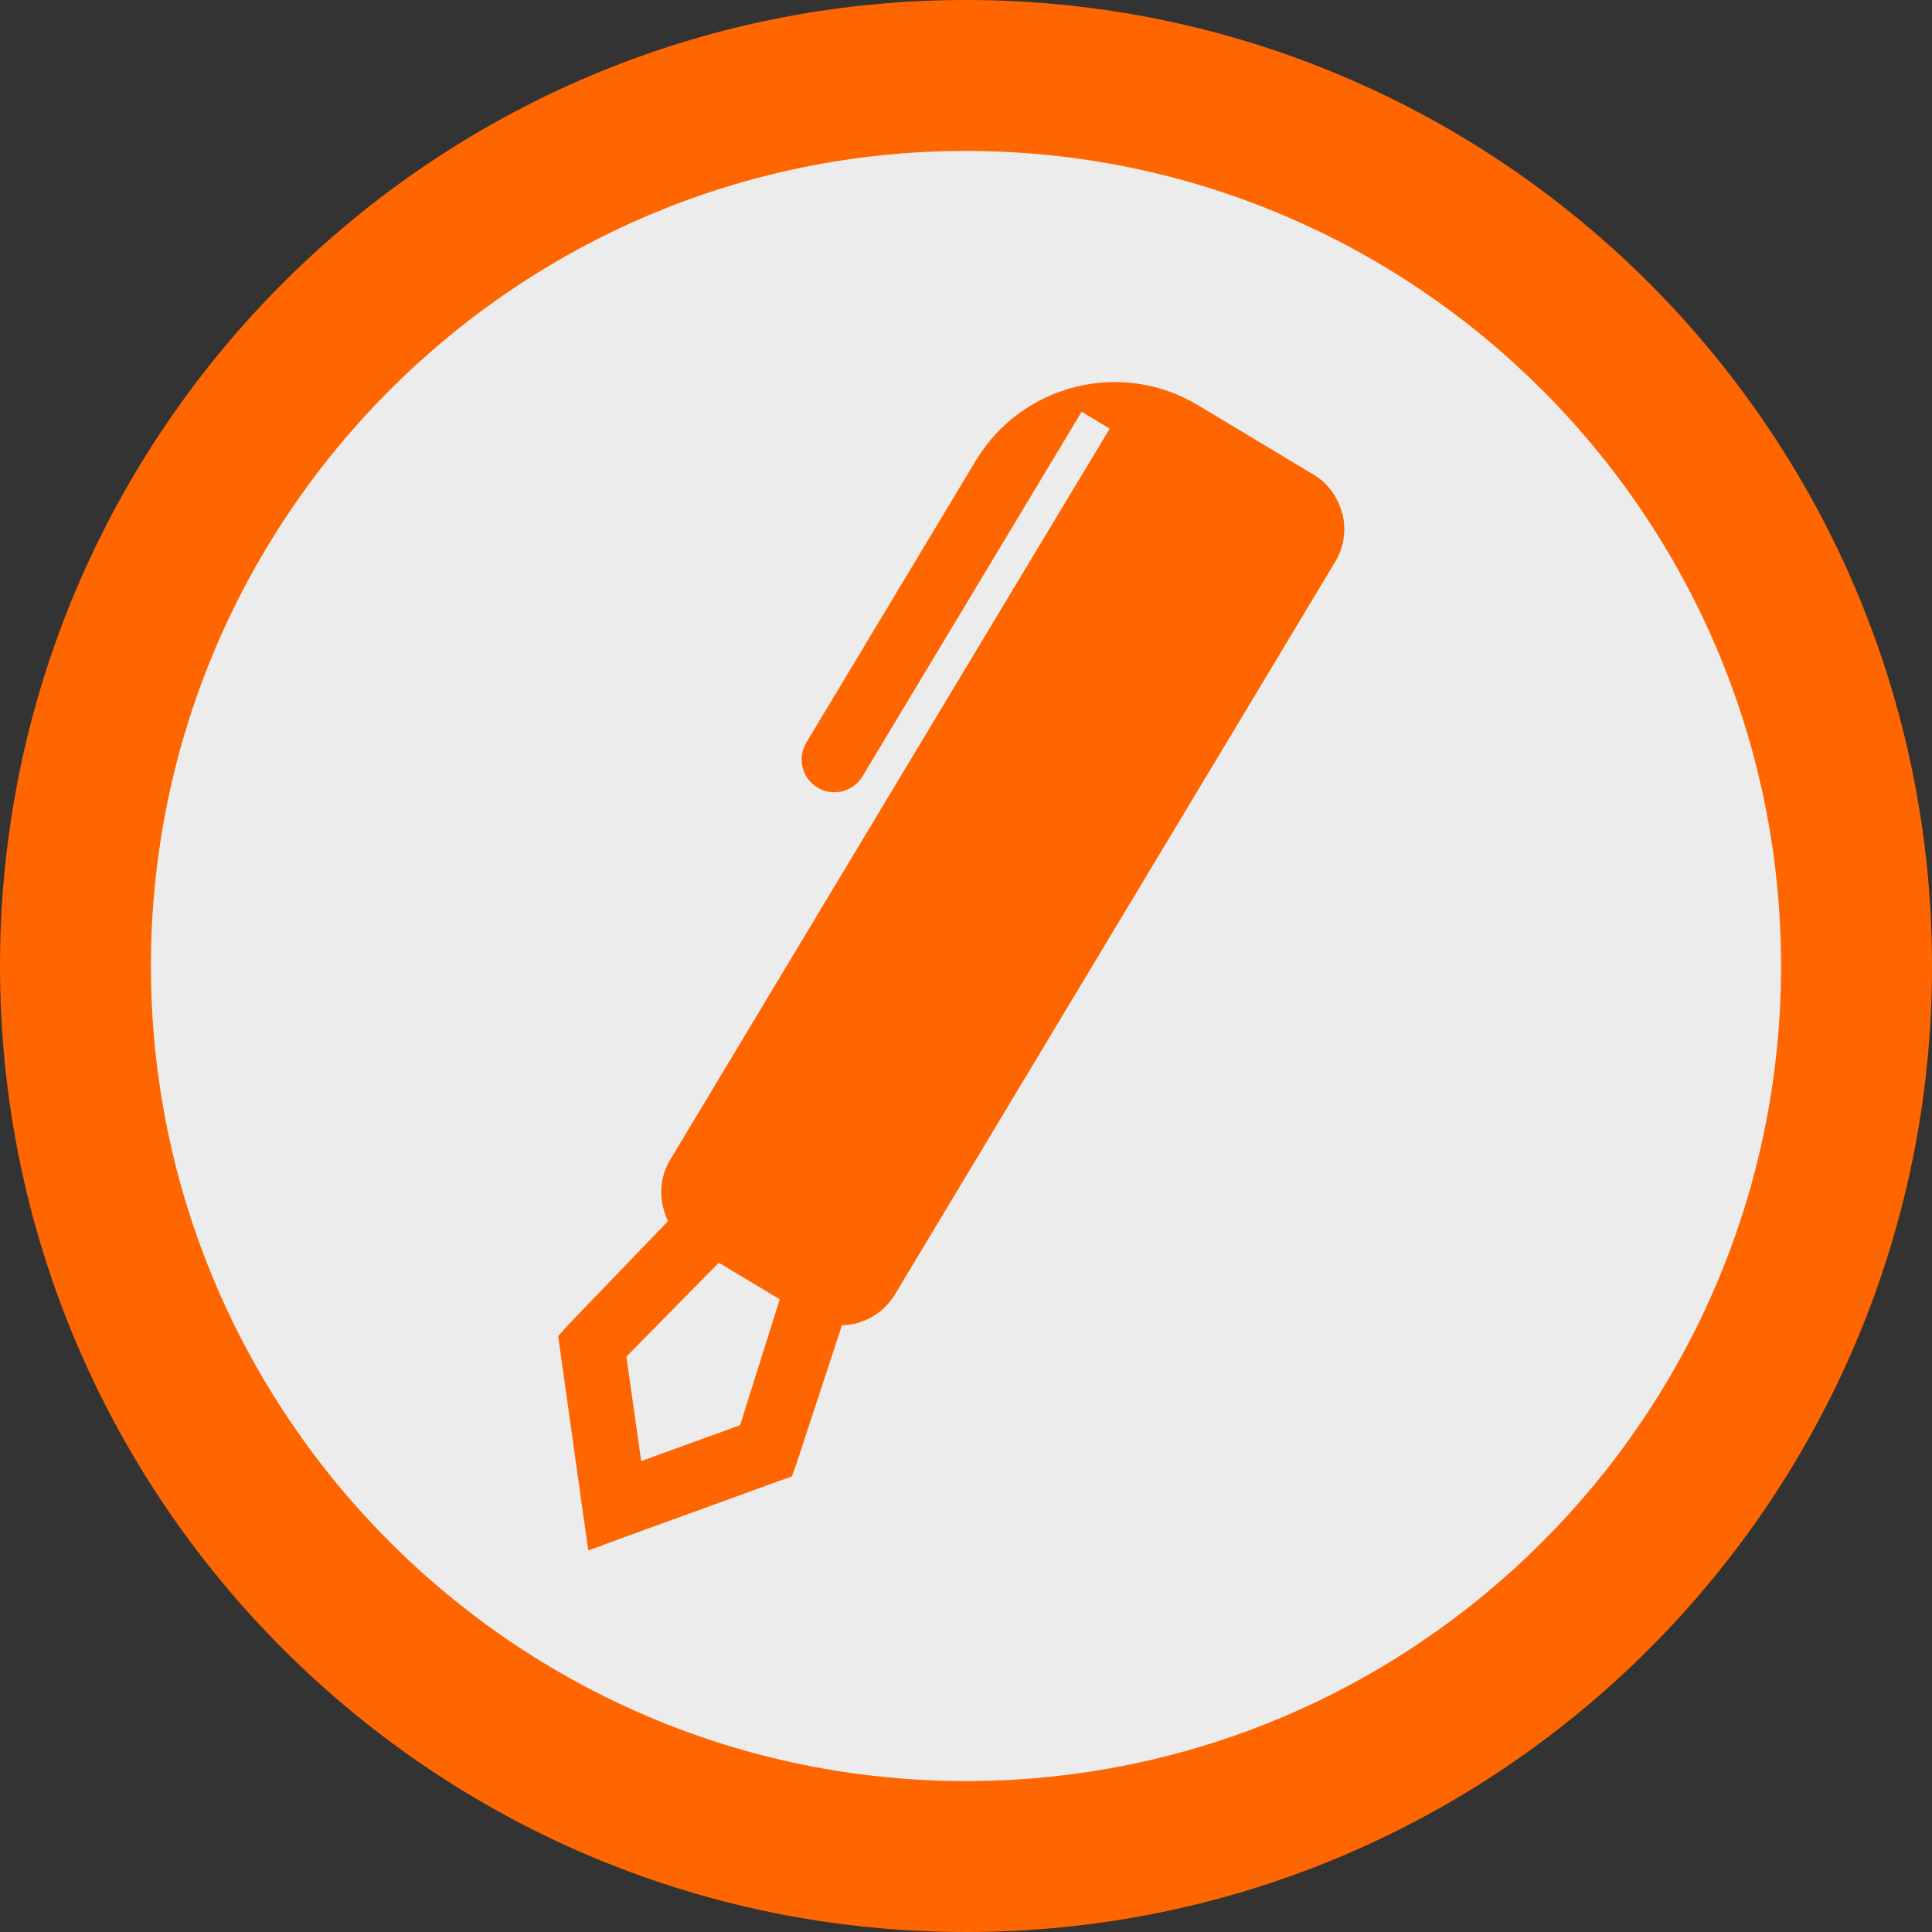
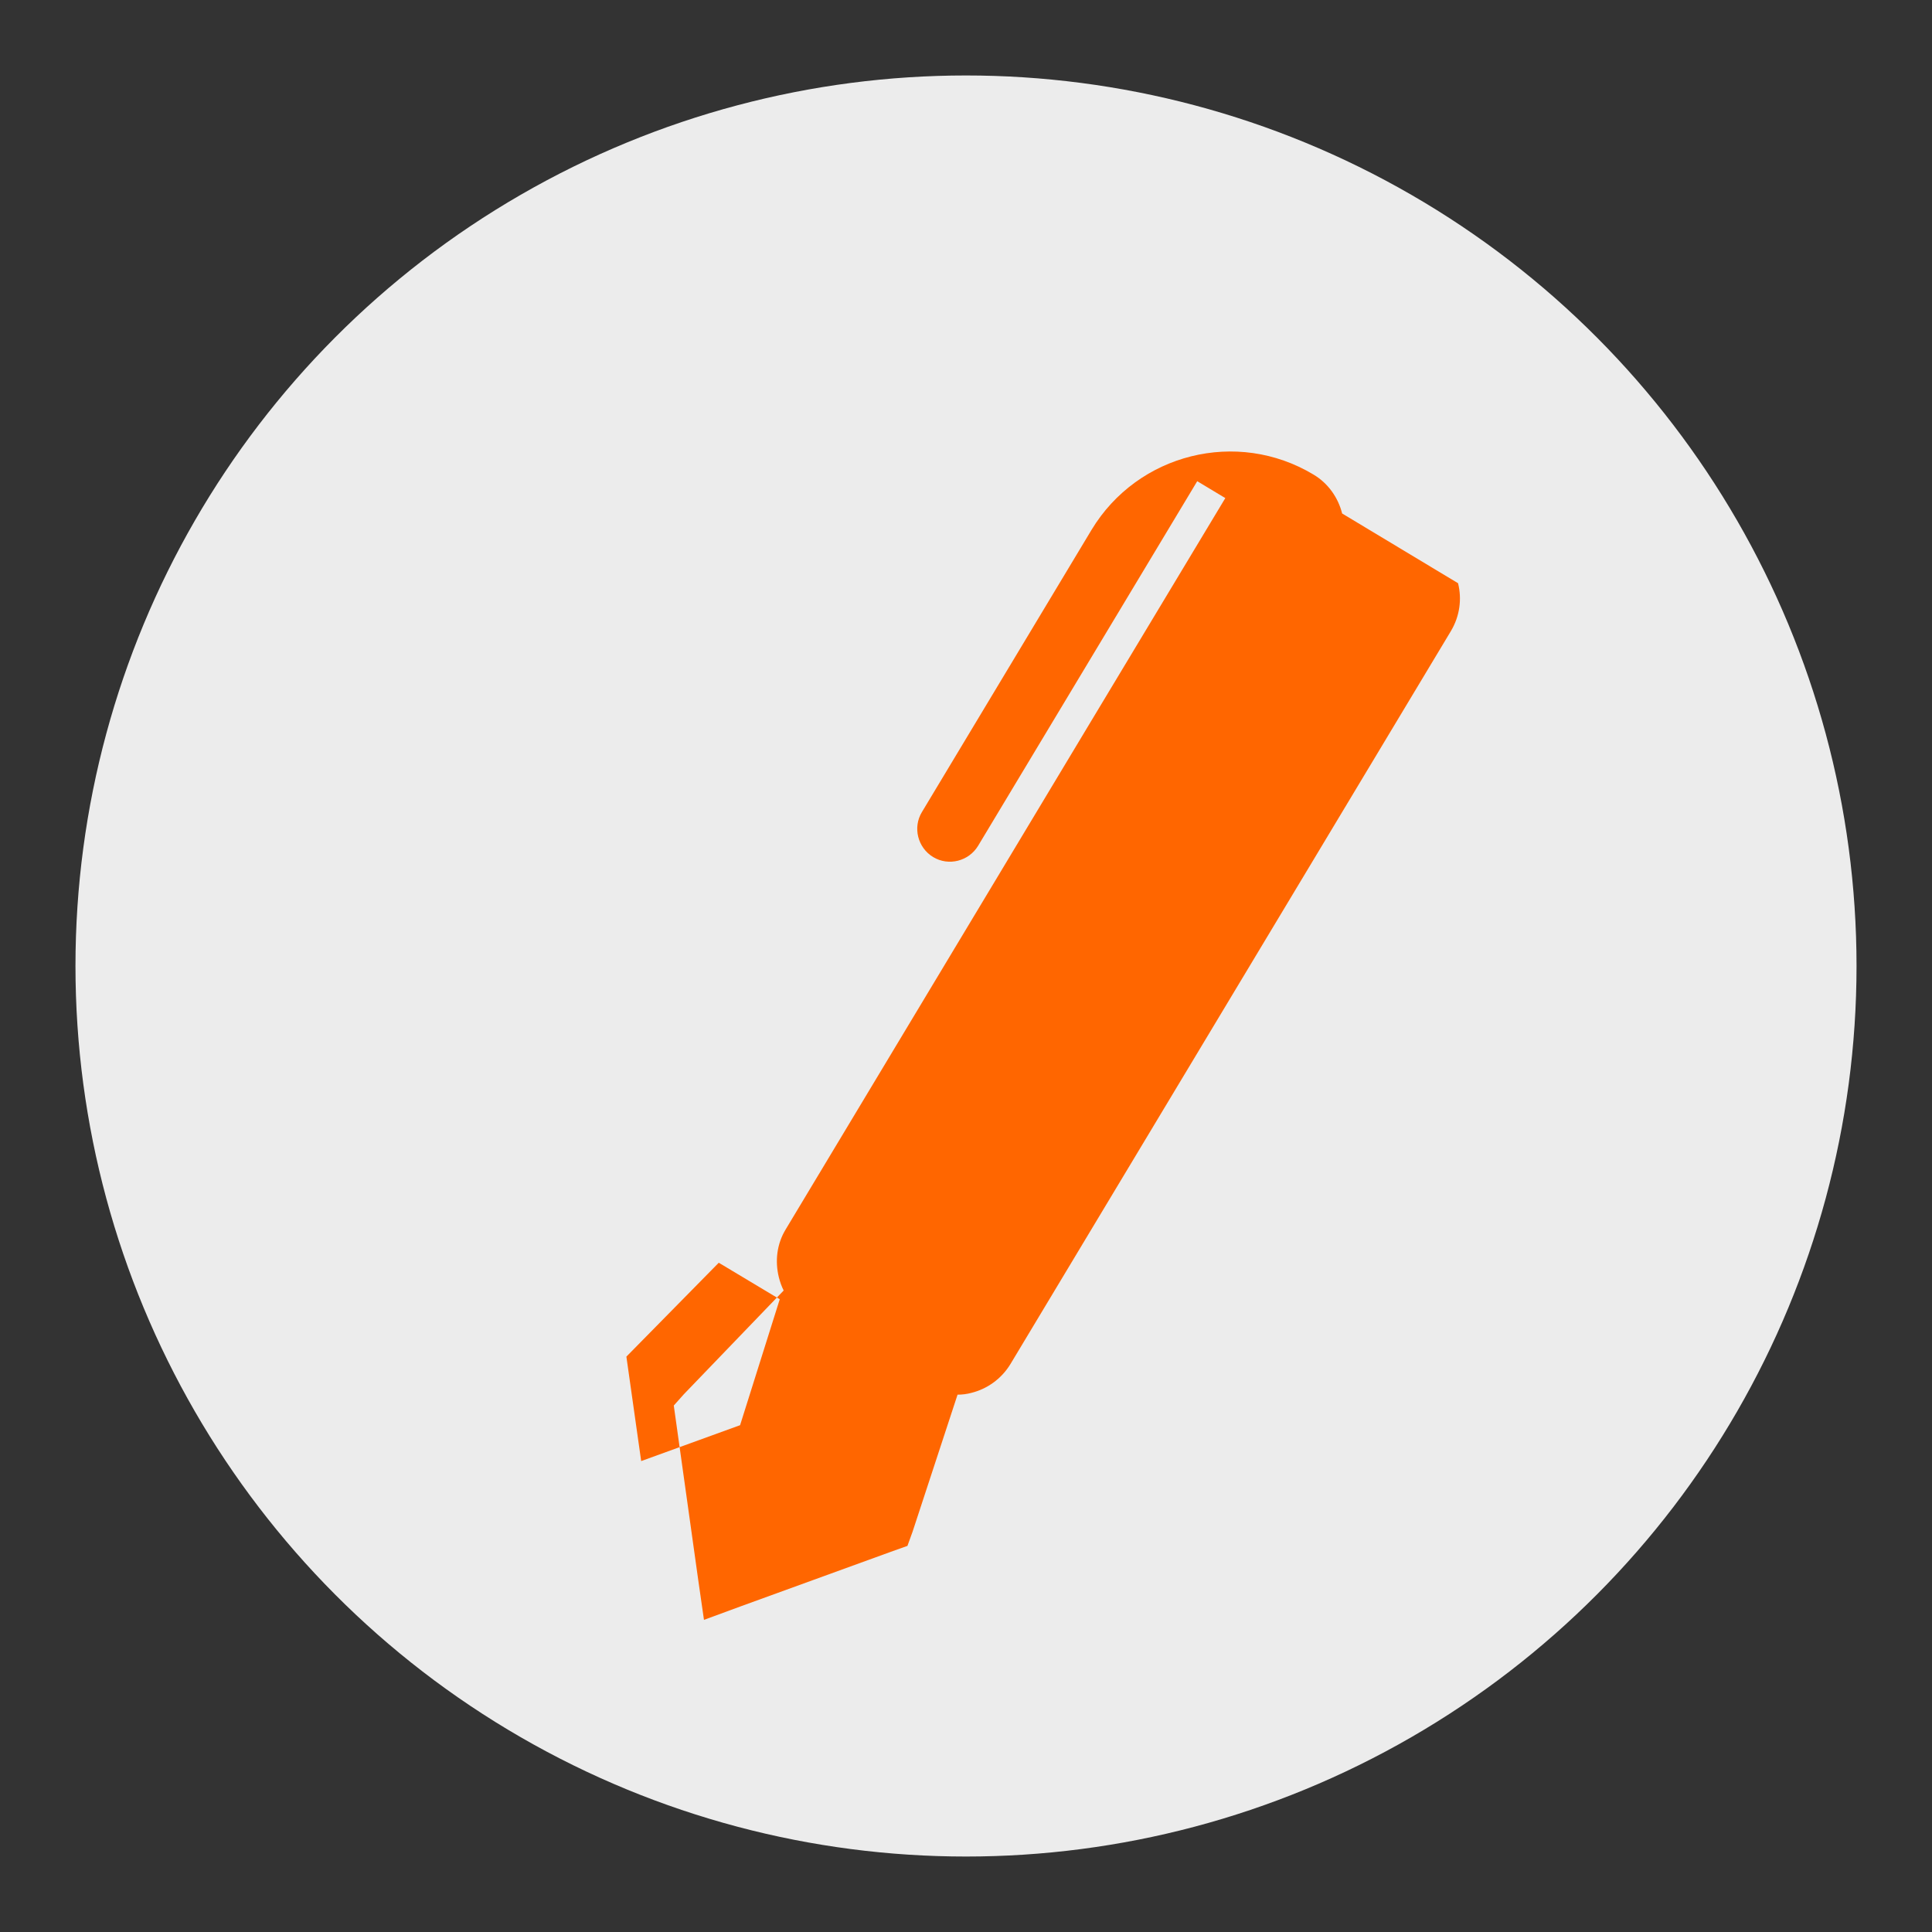
<svg xmlns="http://www.w3.org/2000/svg" viewBox="0 0 64 64">
  <rect x="0" y="0" width="64" height="64" fill="#333333" stroke="none" />
  <defs>
    <style>.d{fill:#f60;}.e{fill:#ececec;}</style>
  </defs>
  <g id="a" />
  <g id="b">
    <g id="c">
      <g>
        <g>
          <circle class="e" cx="32" cy="32" r="29.5" />
-           <path class="d" d="M32,5c14.89,0,27,12.11,27,27s-12.11,27-27,27S5,46.89,5,32,17.11,5,32,5m0-5C14.33,0,0,14.33,0,32s14.33,32,32,32,32-14.33,32-32S49.67,0,32,0h0Z" />
        </g>
-         <path class="d" d="M44.46,17.01h0c-.13-.52-.46-1-.95-1.29l-3.83-2.3h0c-2.53-1.52-5.82-.7-7.35,1.83l-5.62,9.35c-.31,.51-.14,1.18,.37,1.49,.51,.31,1.18,.14,1.49-.37l7.26-12.08,.93,.56-4.47,7.43-10.09,16.79c-.3,.49-.36,1.06-.23,1.59h0c.04,.16,.09,.3,.16,.44l-3.31,3.44-.33,.37,.07,.5,.74,5.28,.19,1.32,1.25-.46,5.01-1.82,.48-.17,.17-.47,1.49-4.54c.16,0,.31-.02,.46-.06,.52-.13,.99-.46,1.29-.95l10.09-16.79,4.5-7.49c.3-.5,.37-1.07,.24-1.59Zm-19.94,30.2l-3.28,1.19-.49-3.46,3.06-3.11,2.02,1.21-1.31,4.16Z" />
+         <path class="d" d="M44.46,17.01h0c-.13-.52-.46-1-.95-1.29h0c-2.53-1.52-5.82-.7-7.35,1.83l-5.62,9.35c-.31,.51-.14,1.18,.37,1.49,.51,.31,1.18,.14,1.49-.37l7.26-12.08,.93,.56-4.47,7.43-10.09,16.79c-.3,.49-.36,1.06-.23,1.59h0c.04,.16,.09,.3,.16,.44l-3.31,3.44-.33,.37,.07,.5,.74,5.28,.19,1.32,1.25-.46,5.01-1.82,.48-.17,.17-.47,1.49-4.54c.16,0,.31-.02,.46-.06,.52-.13,.99-.46,1.29-.95l10.09-16.79,4.5-7.49c.3-.5,.37-1.07,.24-1.59Zm-19.94,30.2l-3.28,1.19-.49-3.46,3.06-3.11,2.02,1.21-1.31,4.16Z" />
      </g>
    </g>
  </g>
</svg>